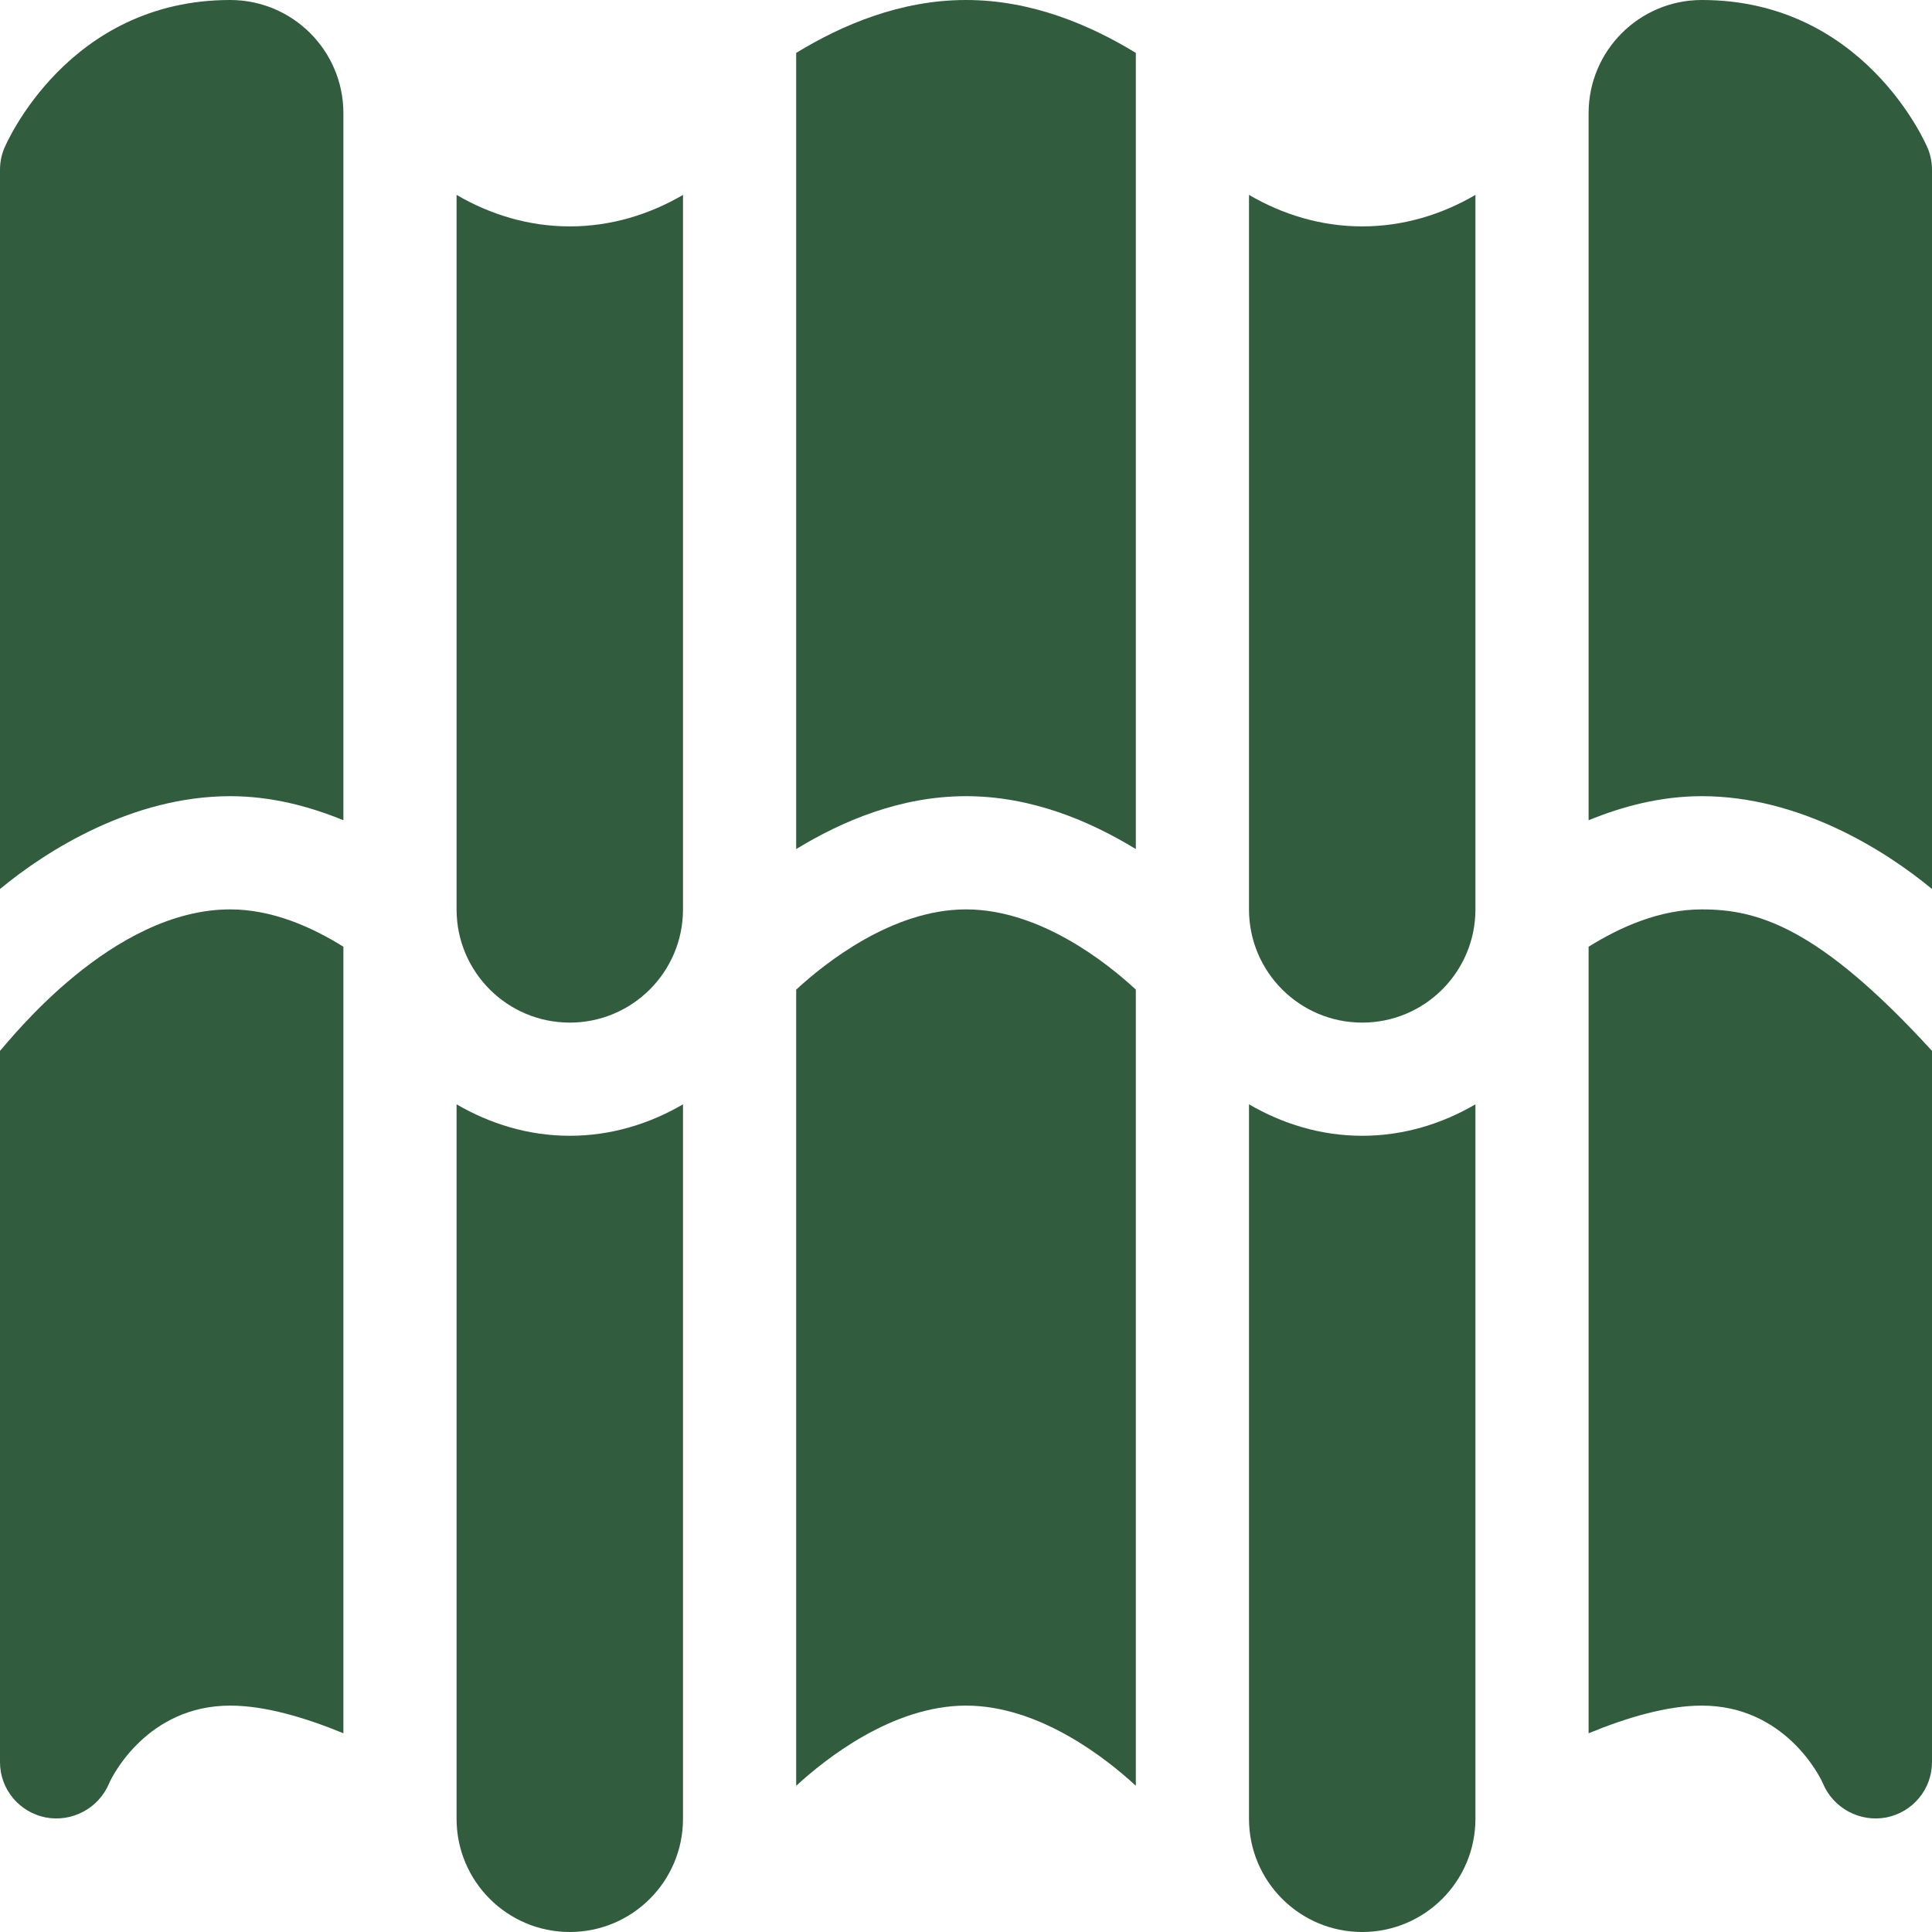
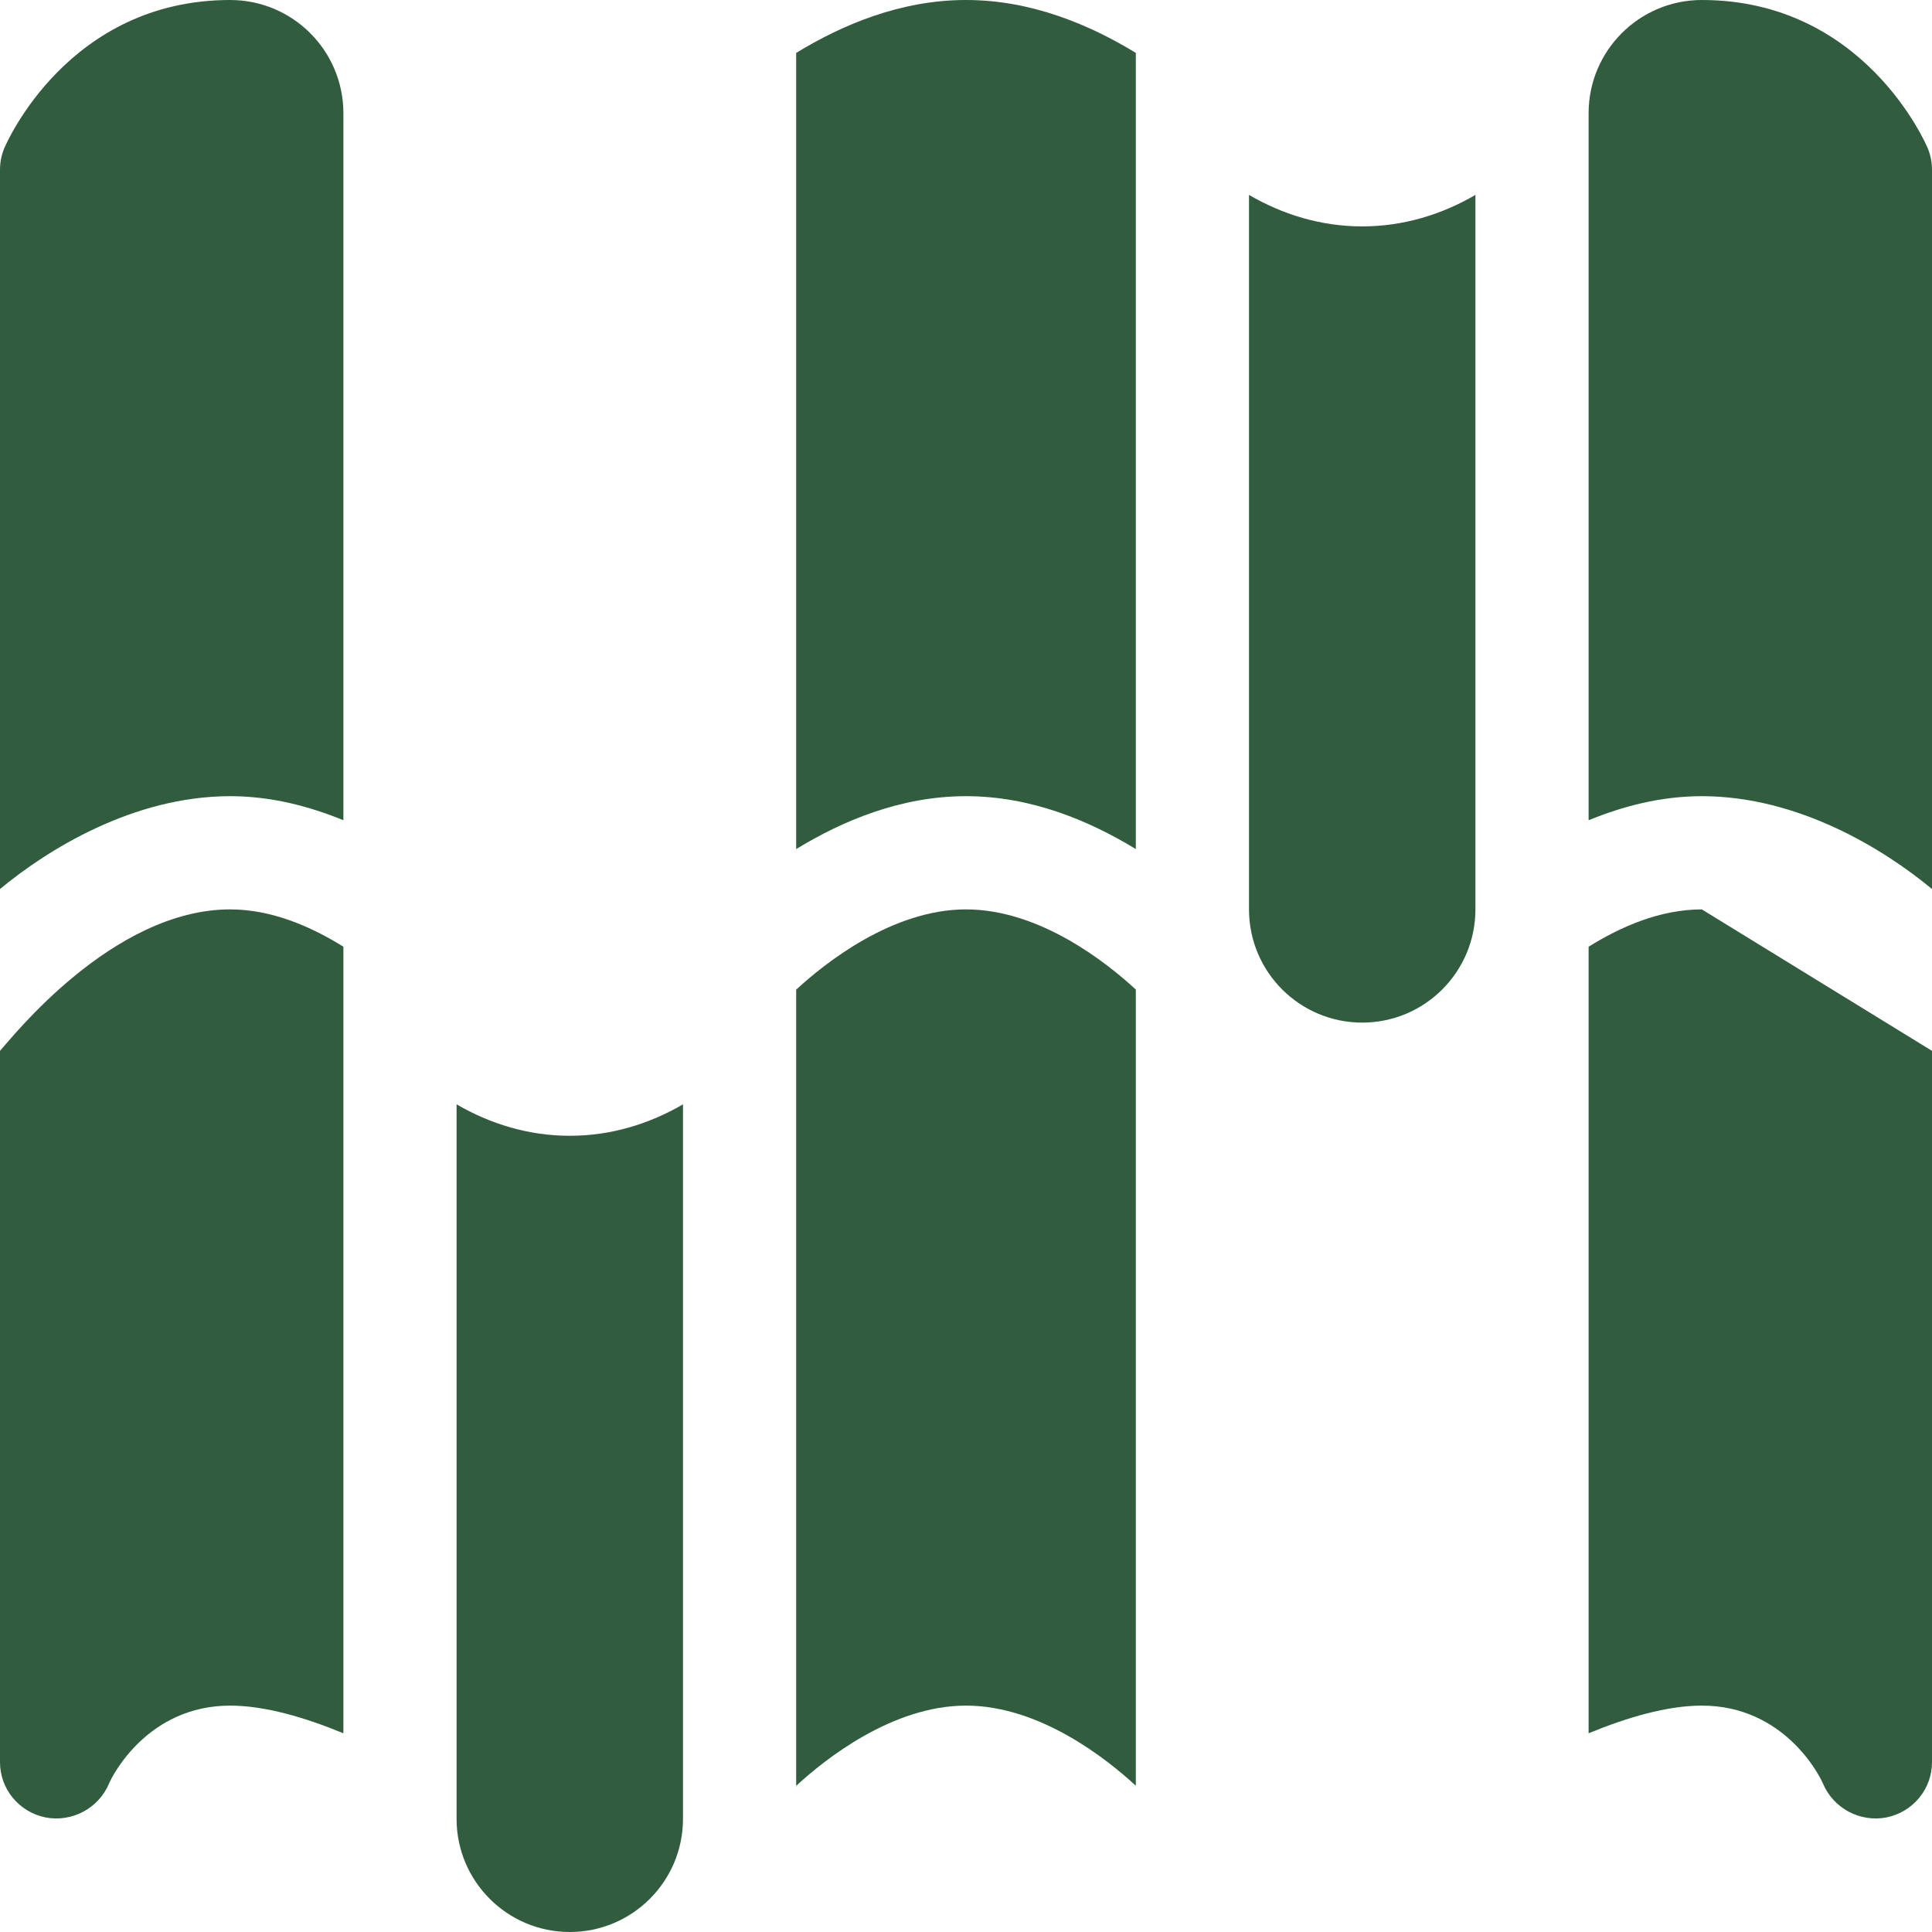
<svg xmlns="http://www.w3.org/2000/svg" width="50" height="50" viewBox="0 0 50 50" fill="none">
  <g id="Roof Icon">
    <path id="Vector" d="M11.816 47.07C11.816 48.688 13.128 50 14.746 50C16.364 50 17.676 48.688 17.676 47.07V28.58C16.811 29.084 15.818 29.394 14.746 29.394C13.674 29.394 12.682 29.084 11.816 28.58V47.07Z" fill="#315D3E" />
    <path id="Vector_2" d="M20.605 46.217C21.341 45.538 23.087 44.141 25 44.141C26.919 44.141 28.658 45.534 29.395 46.215V25.61C28.658 24.928 26.919 23.535 25 23.535C23.087 23.535 21.341 24.933 20.605 25.612V46.217Z" fill="#315D3E" />
    <path id="Vector_3" d="M29.395 21.974V1.369C28.206 0.644 26.698 0 25 0C23.302 0 21.794 0.644 20.605 1.369V21.974C21.794 21.249 23.302 20.605 25 20.605C26.698 20.605 28.206 21.249 29.395 21.974Z" fill="#315D3E" />
    <path id="Vector_4" d="M8.887 2.93C8.887 1.312 7.575 0 5.957 0C1.773 0 0.165 3.698 0.103 3.855C0.034 4.027 0 4.21 0 4.395V23.008C1.218 21.998 3.441 20.605 5.957 20.605C7.017 20.605 8 20.865 8.887 21.228V2.93Z" fill="#315D3E" />
    <path id="Vector_5" d="M0 27.196V45.605C0 46.303 0.495 46.897 1.179 47.035C1.864 47.166 2.551 46.8 2.822 46.158C2.908 45.95 3.826 44.141 5.957 44.141C6.853 44.141 7.892 44.447 8.887 44.857V24.501C8.063 23.988 7.044 23.535 5.957 23.535C2.904 23.535 0.285 26.885 0 27.196Z" fill="#315D3E" />
    <path id="Vector_6" d="M44.043 0C42.425 0 41.113 1.312 41.113 2.93V21.228C42 20.865 42.983 20.605 44.043 20.605C46.559 20.605 48.782 21.998 50 23.008V4.395C50 4.21 49.966 4.027 49.897 3.855C49.836 3.698 48.227 0 44.043 0Z" fill="#315D3E" />
-     <path id="Vector_7" d="M44.043 23.535C42.956 23.535 41.937 23.988 41.113 24.501V44.857C42.108 44.447 43.147 44.141 44.043 44.141C46.174 44.141 47.092 45.95 47.178 46.158C47.449 46.8 48.136 47.166 48.821 47.035C49.505 46.897 50 46.303 50 45.605V27.196C47.049 23.97 45.471 23.535 44.043 23.535Z" fill="#315D3E" />
-     <path id="Vector_8" d="M32.324 47.07C32.324 48.688 33.636 50 35.254 50C36.872 50 38.184 48.688 38.184 47.07V28.58C37.318 29.084 36.326 29.394 35.254 29.394C34.182 29.394 33.19 29.084 32.324 28.58V47.07Z" fill="#315D3E" />
-     <path id="Vector_9" d="M11.816 23.535C11.816 25.153 13.128 26.465 14.746 26.465C16.364 26.465 17.676 25.153 17.676 23.535V5.044C16.811 5.549 15.818 5.859 14.746 5.859C13.674 5.859 12.682 5.549 11.816 5.044V23.535Z" fill="#315D3E" />
+     <path id="Vector_7" d="M44.043 23.535C42.956 23.535 41.937 23.988 41.113 24.501V44.857C42.108 44.447 43.147 44.141 44.043 44.141C46.174 44.141 47.092 45.95 47.178 46.158C47.449 46.8 48.136 47.166 48.821 47.035C49.505 46.897 50 46.303 50 45.605V27.196Z" fill="#315D3E" />
    <path id="Vector_10" d="M32.324 23.535C32.324 25.153 33.636 26.465 35.254 26.465C36.872 26.465 38.184 25.153 38.184 23.535V5.044C37.318 5.549 36.326 5.859 35.254 5.859C34.182 5.859 33.19 5.549 32.324 5.044V23.535Z" fill="#315D3E" />
  </g>
</svg>